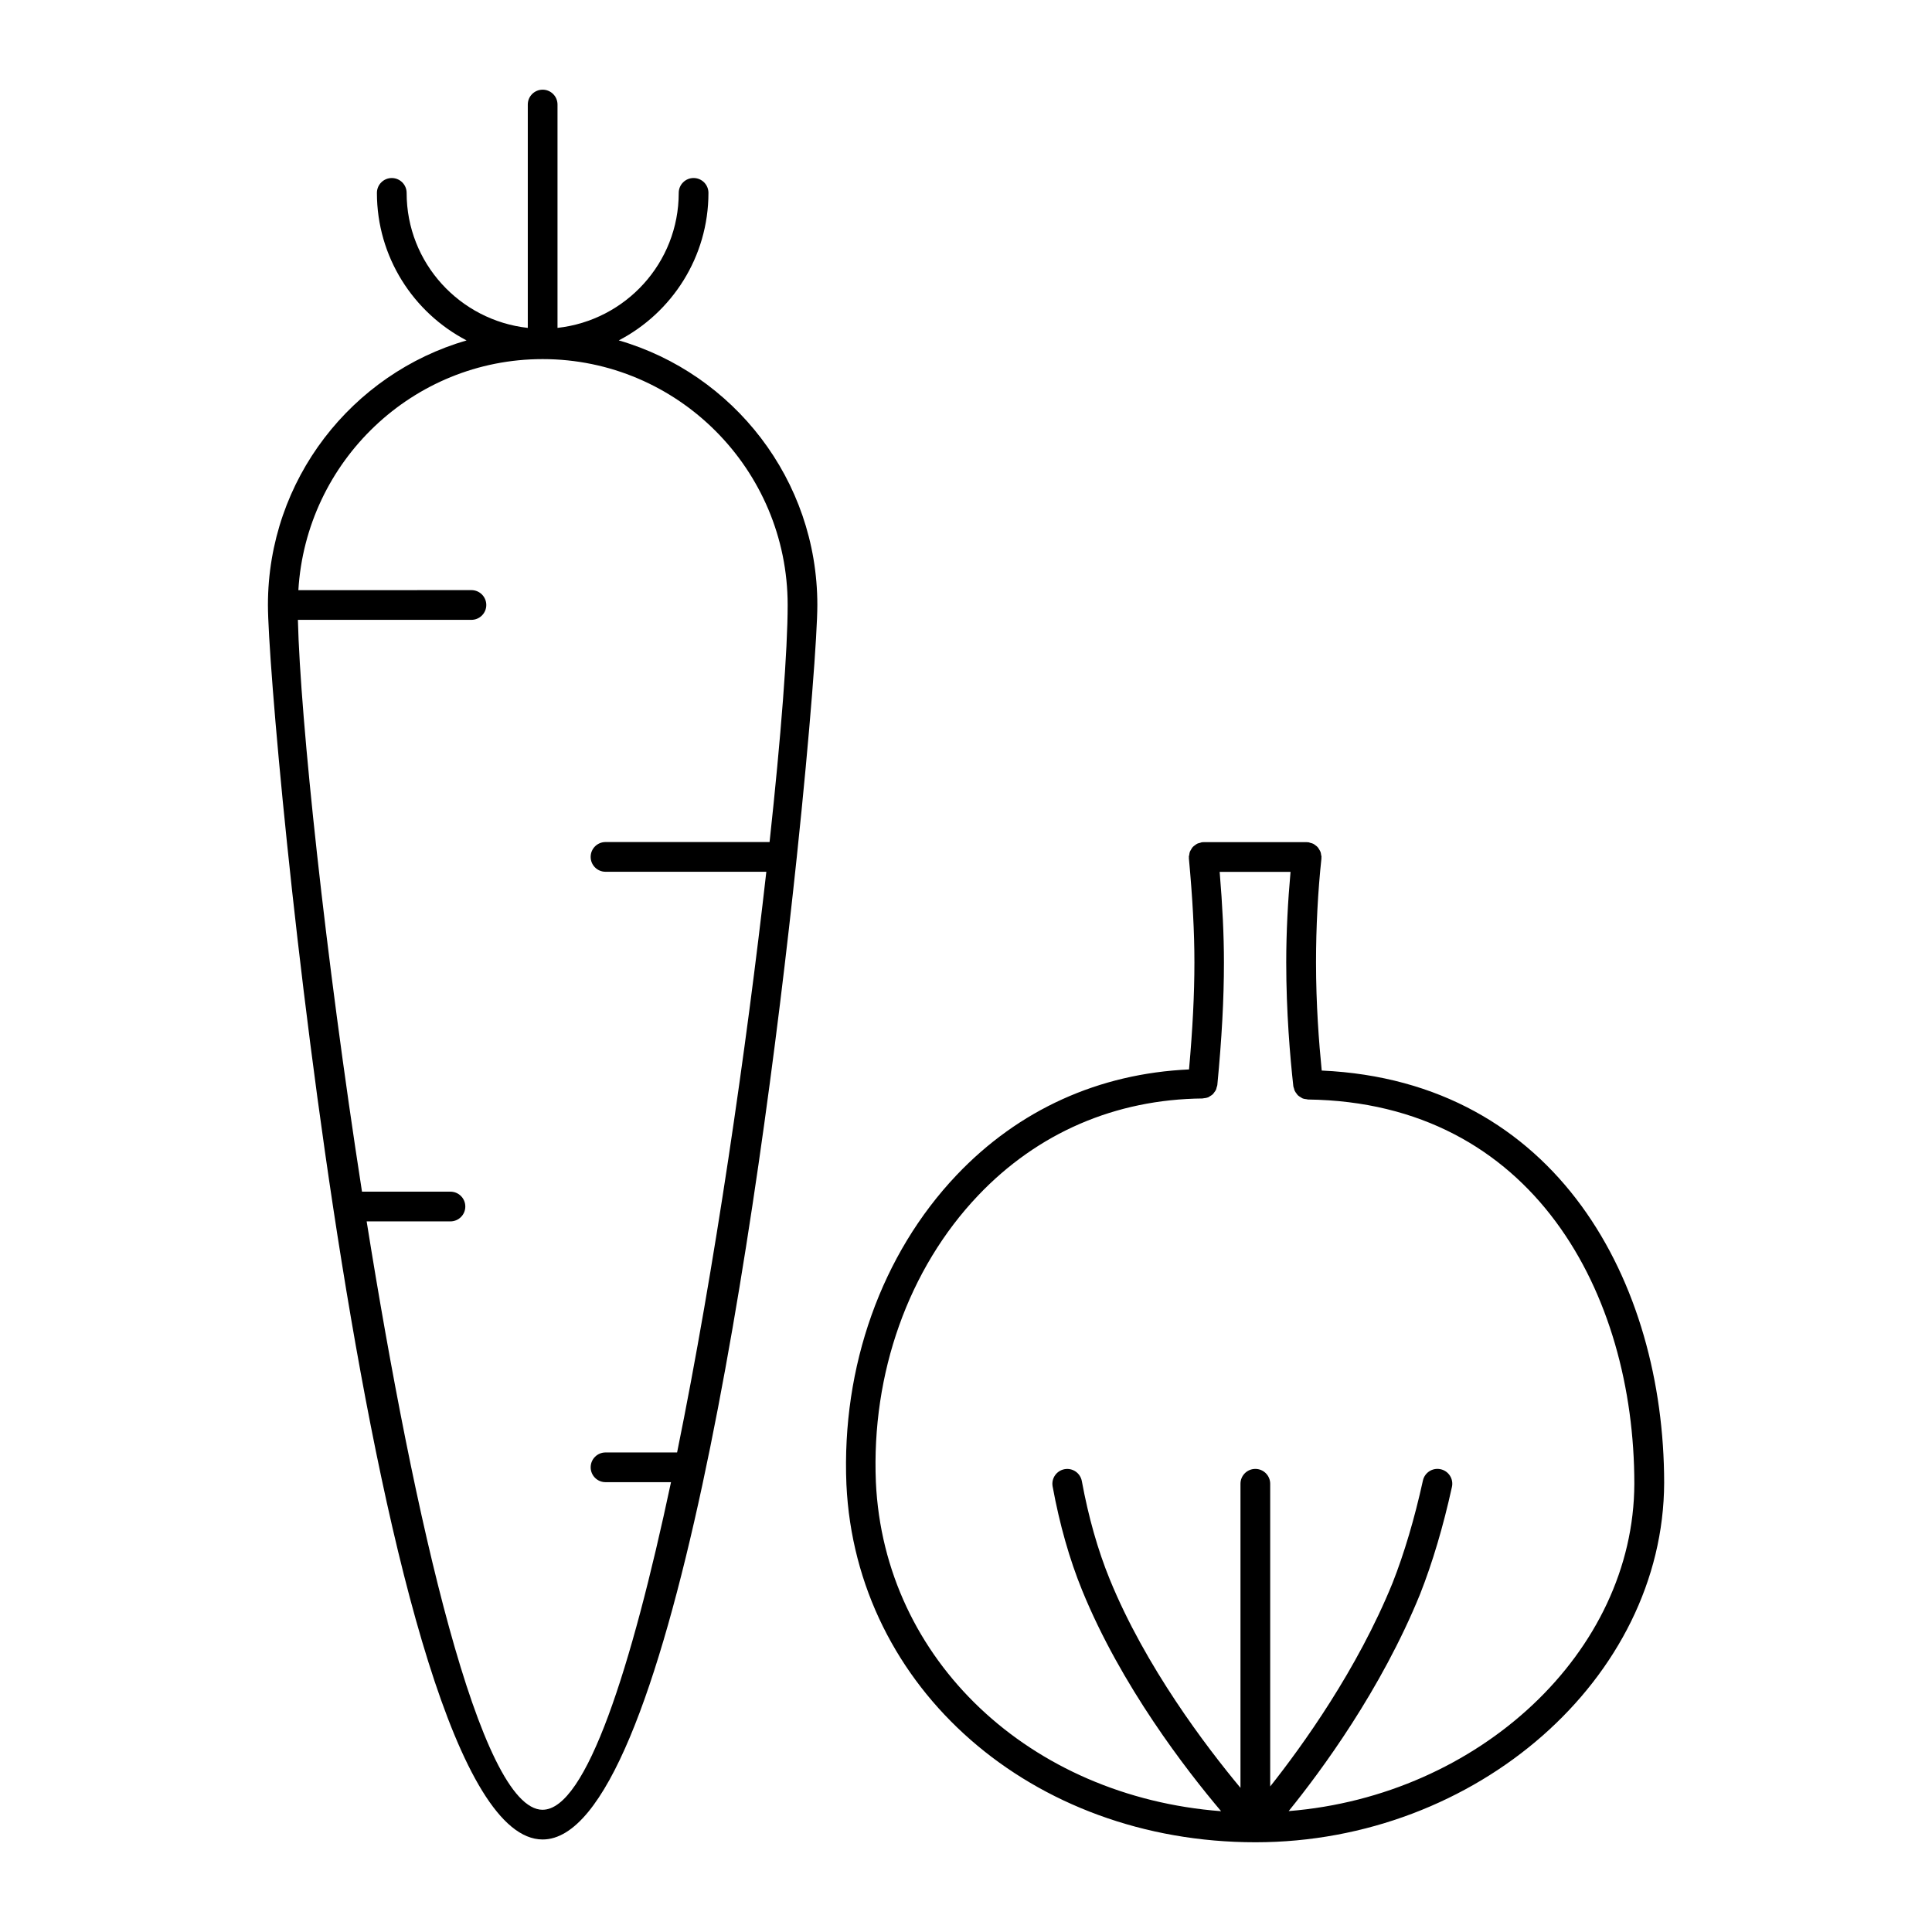
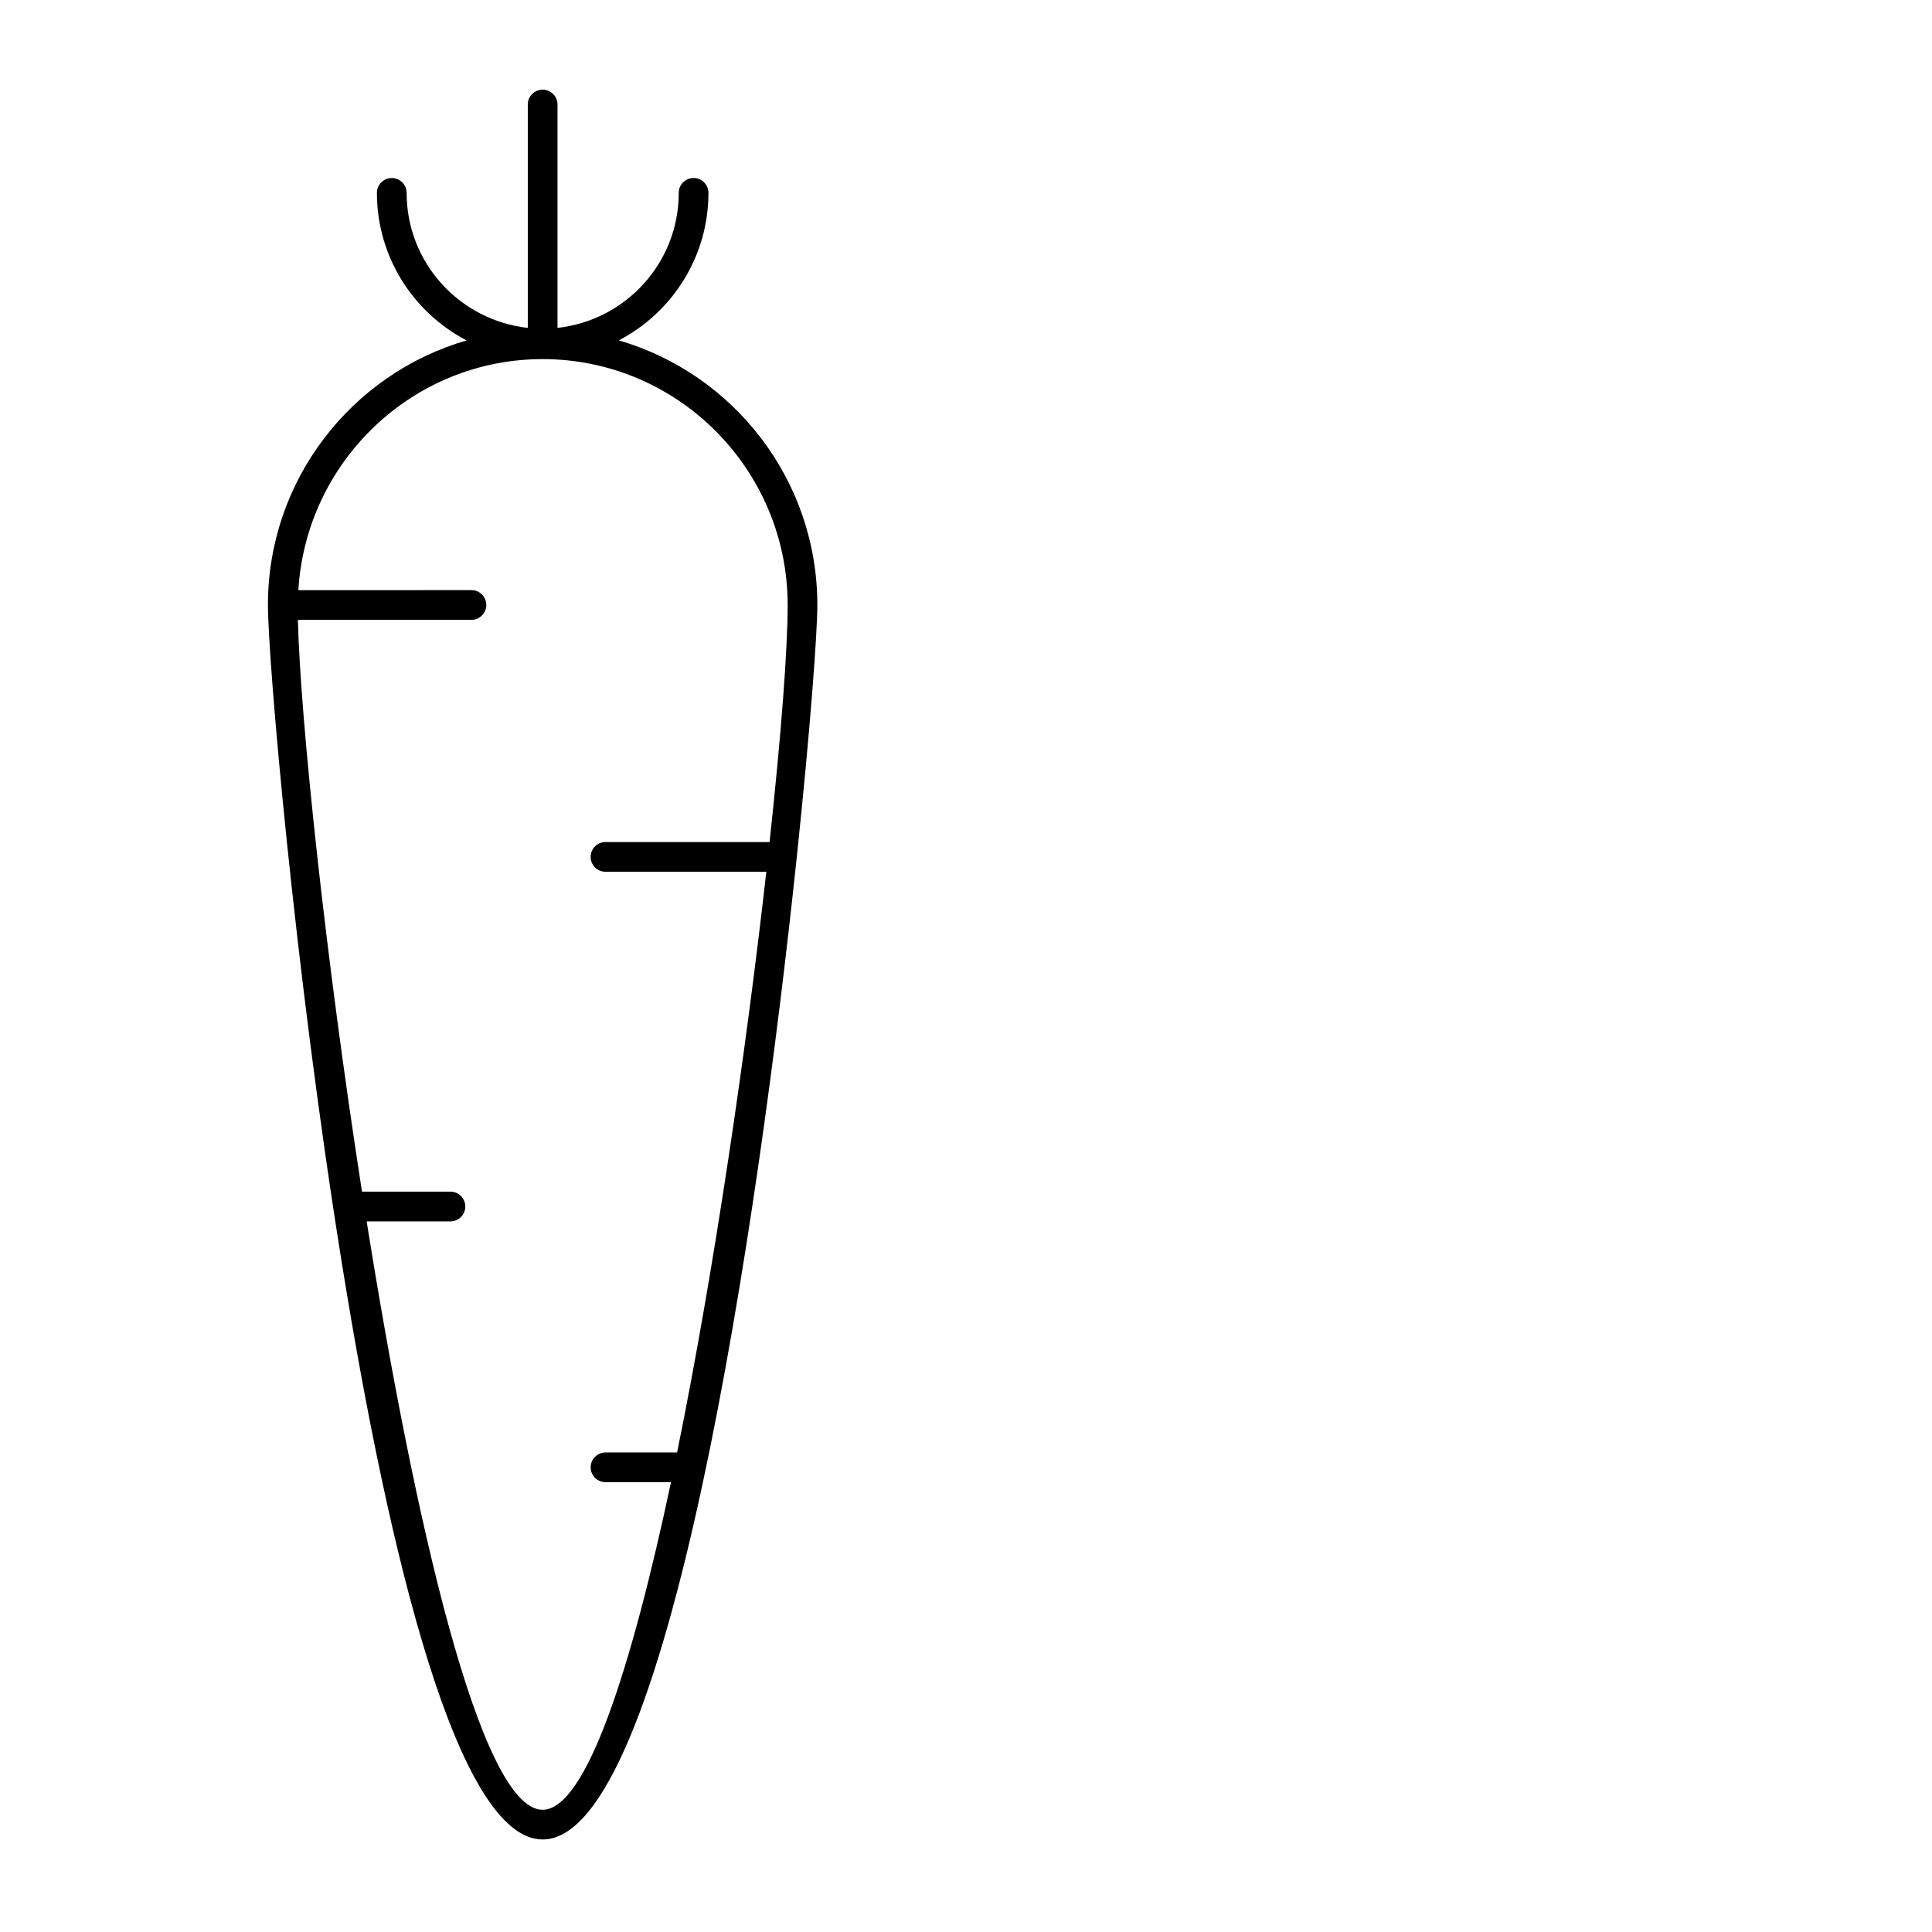
<svg xmlns="http://www.w3.org/2000/svg" fill="#000000" width="800px" height="800px" version="1.1" viewBox="144 144 512 512">
  <g>
    <path d="m307.98 234.21c14.098-7.344 23.766-22.098 23.766-39.094 0-2.172-1.762-3.938-3.938-3.938-2.172 0-3.938 1.762-3.938 3.938 0 18.594-14.105 33.785-32.125 35.777v-59.188c0-2.172-1.762-3.938-3.938-3.938-2.172 0-3.938 1.762-3.938 3.938v59.191c-18.004-2-32.109-17.184-32.109-35.777 0-2.172-1.762-3.938-3.938-3.938-2.172 0-3.938 1.762-3.938 3.938 0 16.996 9.668 31.746 23.758 39.094-30.355 8.797-52.641 36.867-52.641 70.117 0 28.652 27.938 327.15 72.801 327.15 33.234 0 57.168-163.71 67.344-260.29 0-0.039 0.023-0.07 0.023-0.109 0-0.008-0.008-0.023-0.008-0.031 3.559-33.73 5.441-59.301 5.441-66.723 0.004-33.242-22.281-61.32-52.625-70.121zm-20.18 389.4c-16.508 0-33.977-76.688-46.633-155.93h22.207c2.172 0 3.938-1.762 3.938-3.938 0-2.172-1.762-3.938-3.938-3.938h-23.441c-9.746-62.668-16.352-125.29-16.988-151.54h45.988c2.172 0 3.938-1.762 3.938-3.938 0-2.172-1.762-3.938-3.938-3.938l-45.863 0.008c2.047-34.102 30.254-61.23 64.73-61.23 35.801 0 64.938 29.238 64.938 65.164 0 11.887-1.746 34.699-4.793 62.82h-43.477c-2.172 0-3.938 1.762-3.938 3.938 0 2.172 1.762 3.938 3.938 3.938h42.617c-5.242 46.414-13.707 105.12-23.648 153.89h-18.965c-2.172 0-3.938 1.762-3.938 3.938 0 2.172 1.762 3.938 3.938 3.938h17.352c-10.516 49.477-22.504 86.812-34.023 86.812z" />
-     <path d="m494.27 427.71c-0.746-7.461-1.512-17.57-1.512-28.66 0-9.297 0.496-18.812 1.434-27.527 0.008-0.07-0.023-0.141-0.016-0.211 0.008-0.07 0.039-0.133 0.039-0.211 0-0.195-0.086-0.371-0.109-0.559-0.039-0.27-0.062-0.52-0.156-0.77-0.086-0.234-0.219-0.441-0.348-0.652-0.133-0.219-0.25-0.434-0.418-0.621-0.164-0.188-0.363-0.332-0.566-0.48-0.195-0.156-0.387-0.309-0.621-0.418-0.234-0.117-0.488-0.164-0.746-0.234-0.188-0.047-0.348-0.148-0.543-0.172-0.07-0.008-0.133 0.023-0.203 0.016-0.078 0-0.141-0.039-0.211-0.039h-27.324c-0.055 0-0.109 0.031-0.164 0.031-0.07 0-0.133-0.023-0.195-0.016-0.211 0.016-0.387 0.125-0.582 0.172-0.25 0.062-0.504 0.109-0.738 0.219-0.227 0.109-0.418 0.27-0.621 0.418-0.203 0.148-0.41 0.285-0.574 0.473-0.172 0.18-0.293 0.402-0.418 0.621s-0.27 0.418-0.355 0.652c-0.094 0.242-0.117 0.512-0.156 0.781-0.031 0.195-0.117 0.371-0.117 0.574 0 0.062 0.031 0.117 0.031 0.172 0 0.062-0.023 0.125-0.016 0.188 0.992 10.73 1.465 19.5 1.465 27.582 0 8.535-0.473 17.68-1.426 28.371-23.867 1.086-45.121 10.652-61.582 27.984-19.875 20.934-30.527 50.711-29.215 81.988 2.519 54.066 49.129 94.836 108.41 94.836 58.559 0 108.15-43.508 108.3-95.281-0.027-52.848-28.18-106.41-90.746-109.23zm-8.754 196.24c8.566-10.57 24.488-32.102 34.816-57.48 3.281-8.312 6.125-17.871 8.445-28.418 0.473-2.125-0.875-4.227-3-4.691-2.133-0.465-4.227 0.875-4.691 3-2.234 10.141-4.953 19.301-8.062 27.184-9.359 22.977-23.898 43.148-32.41 53.883v-80.215c0-2.172-1.762-3.938-3.938-3.938-2.172 0-3.938 1.762-3.938 3.938v80.586c-9.102-10.934-25.207-32.109-34.668-55.324-3.133-7.676-5.613-16.414-7.375-25.969-0.395-2.133-2.434-3.551-4.582-3.156-2.133 0.395-3.551 2.449-3.156 4.582 1.852 10.094 4.488 19.348 7.824 27.527 10.312 25.293 27.605 47.633 36.824 58.527-50.617-3.871-89.301-39.941-91.488-87.191-1.219-28.875 8.645-56.559 27.062-75.949 15.793-16.625 36.375-25.52 59.535-25.742 0.094 0 0.164-0.047 0.262-0.055 0.418-0.031 0.828-0.102 1.203-0.25 0.172-0.07 0.309-0.195 0.473-0.293 0.262-0.156 0.527-0.309 0.746-0.512 0.148-0.141 0.242-0.316 0.371-0.48 0.172-0.227 0.348-0.449 0.473-0.707 0.094-0.203 0.125-0.426 0.18-0.645 0.055-0.203 0.164-0.395 0.18-0.613 1.195-12.469 1.754-22.789 1.754-32.48 0-7.203-0.379-14.98-1.133-24.016h18.781c-0.699 7.777-1.141 15.934-1.141 24.016 0 13.074 1.023 25.059 1.883 32.801 0.023 0.211 0.125 0.387 0.18 0.59 0.055 0.211 0.094 0.418 0.188 0.613 0.125 0.27 0.301 0.496 0.473 0.723 0.117 0.156 0.219 0.324 0.363 0.465 0.219 0.211 0.48 0.363 0.746 0.52 0.156 0.094 0.293 0.211 0.465 0.285 0.355 0.148 0.738 0.203 1.133 0.242 0.109 0.008 0.195 0.07 0.316 0.07 59.766 0.773 86.504 51.57 86.504 101.82-0.125 44.66-41.23 82.719-91.598 86.758z" />
  </g>
</svg>